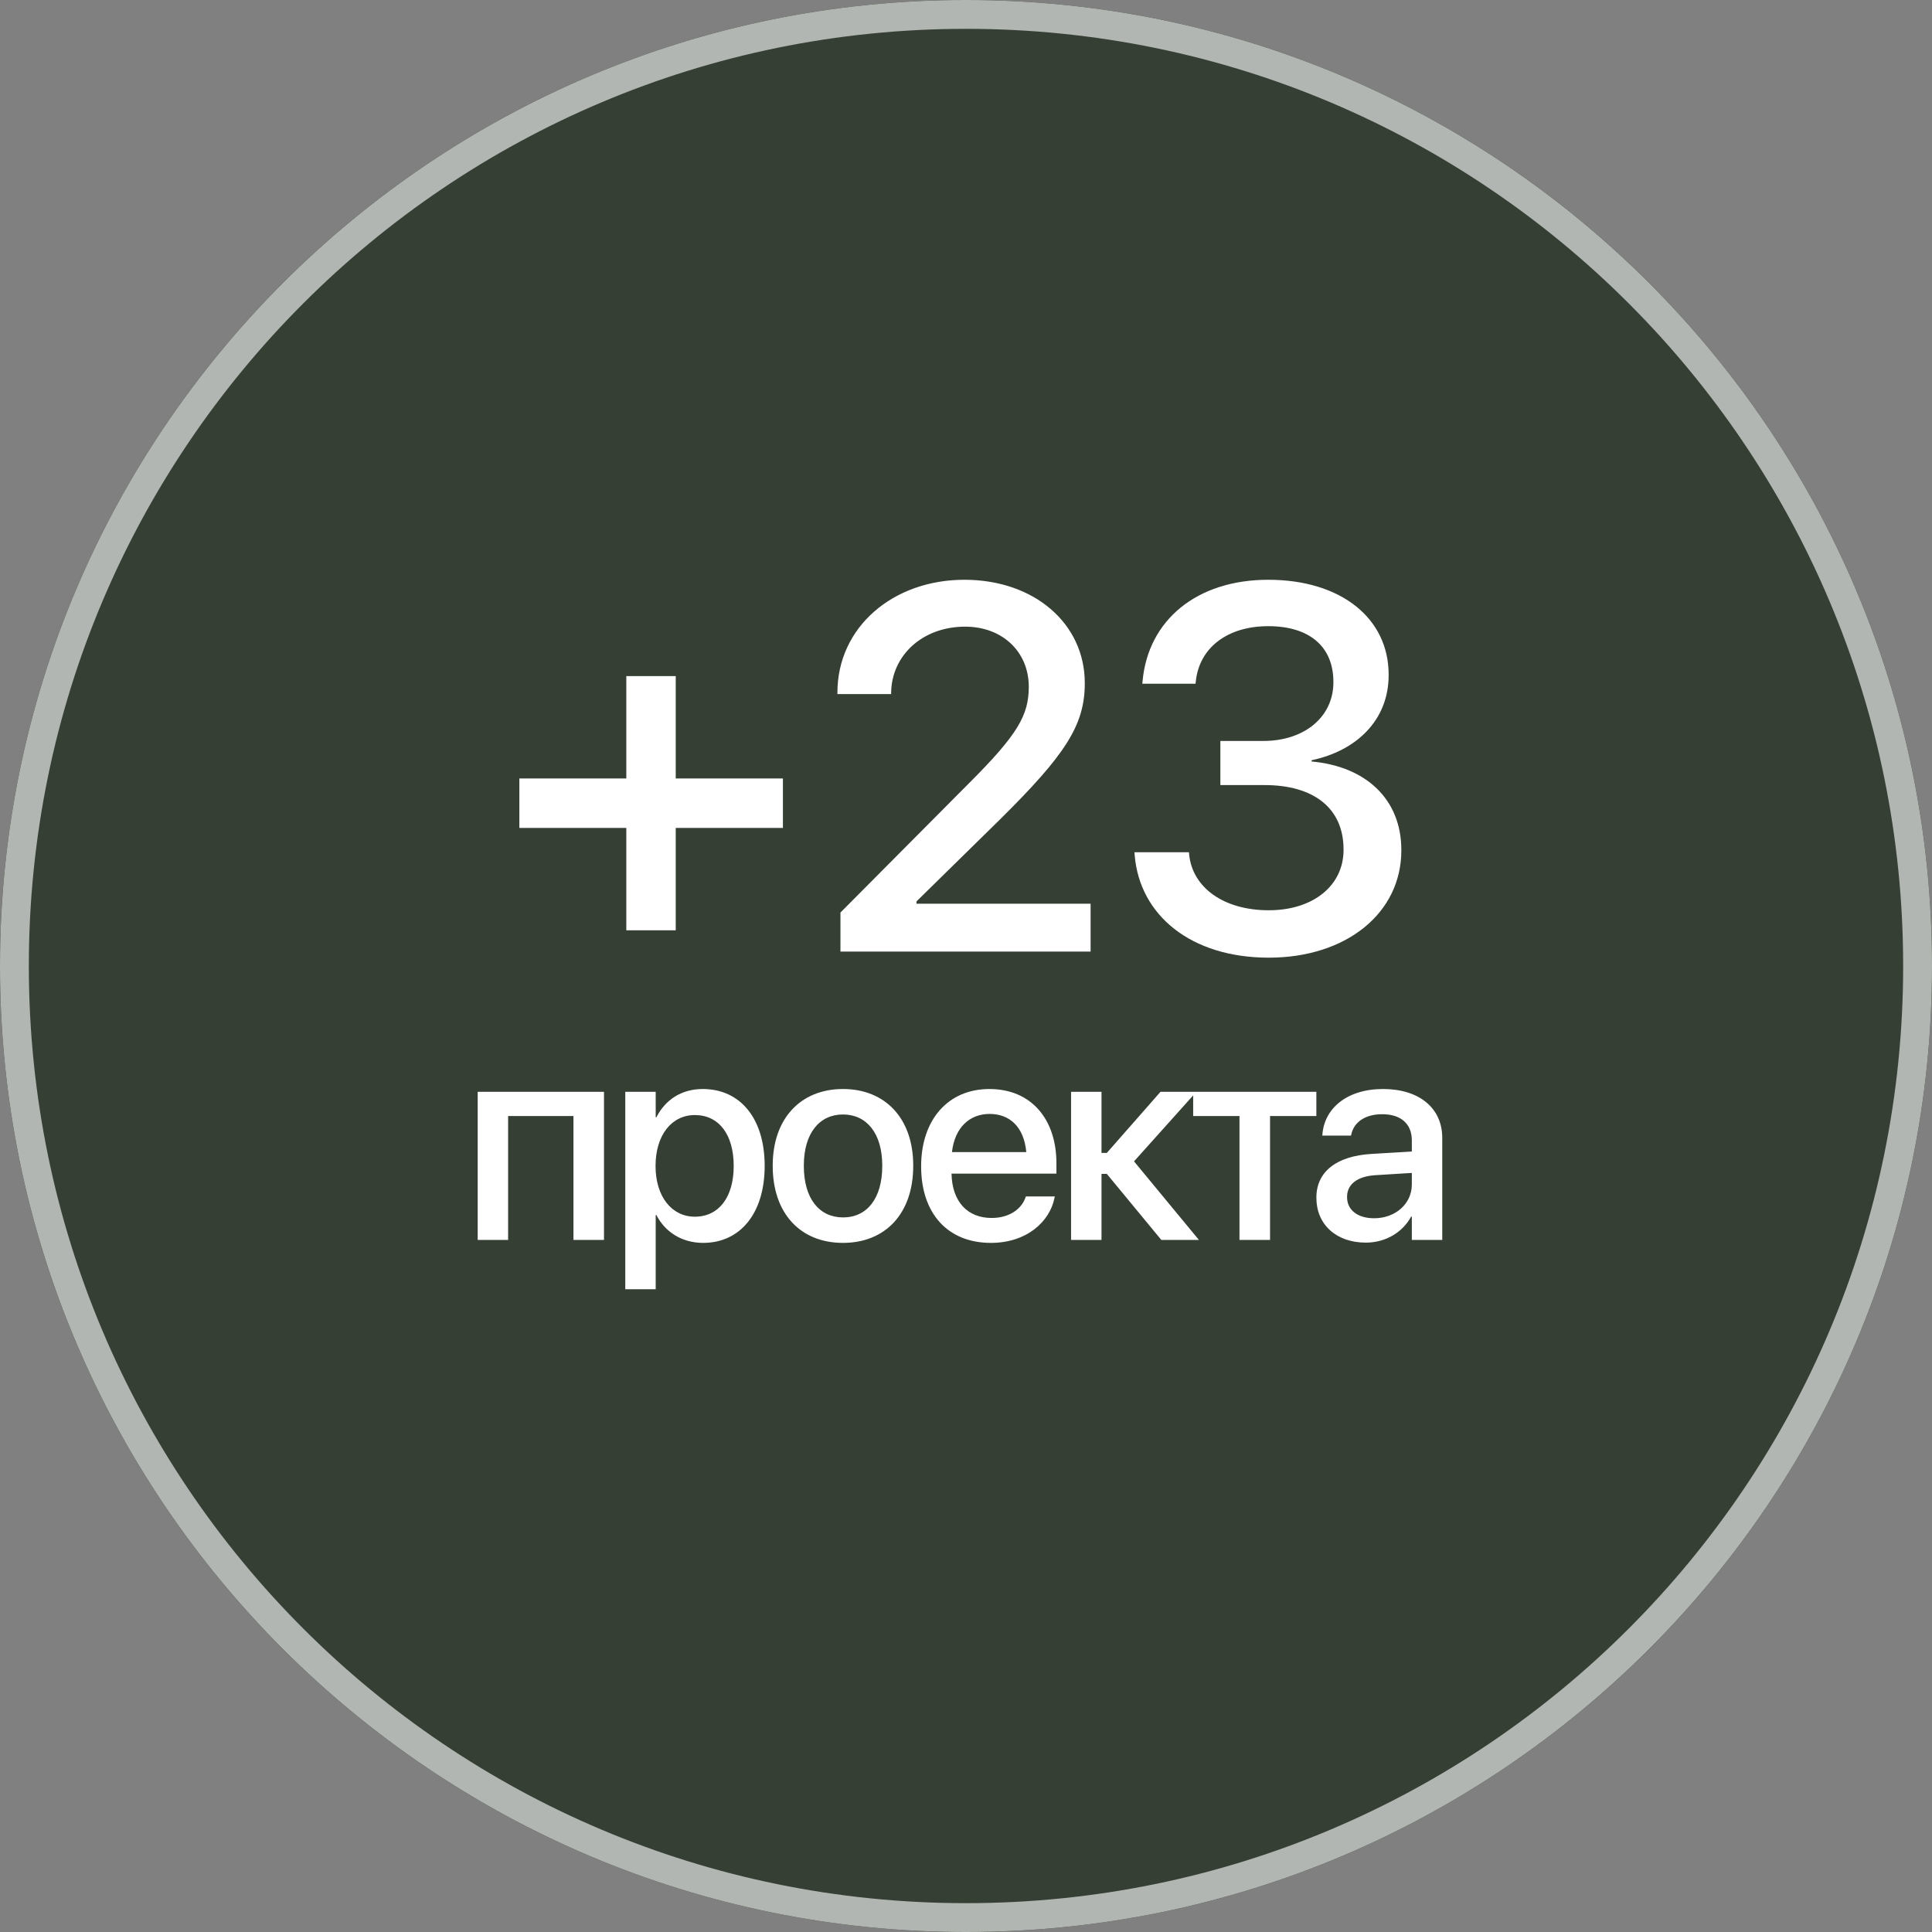
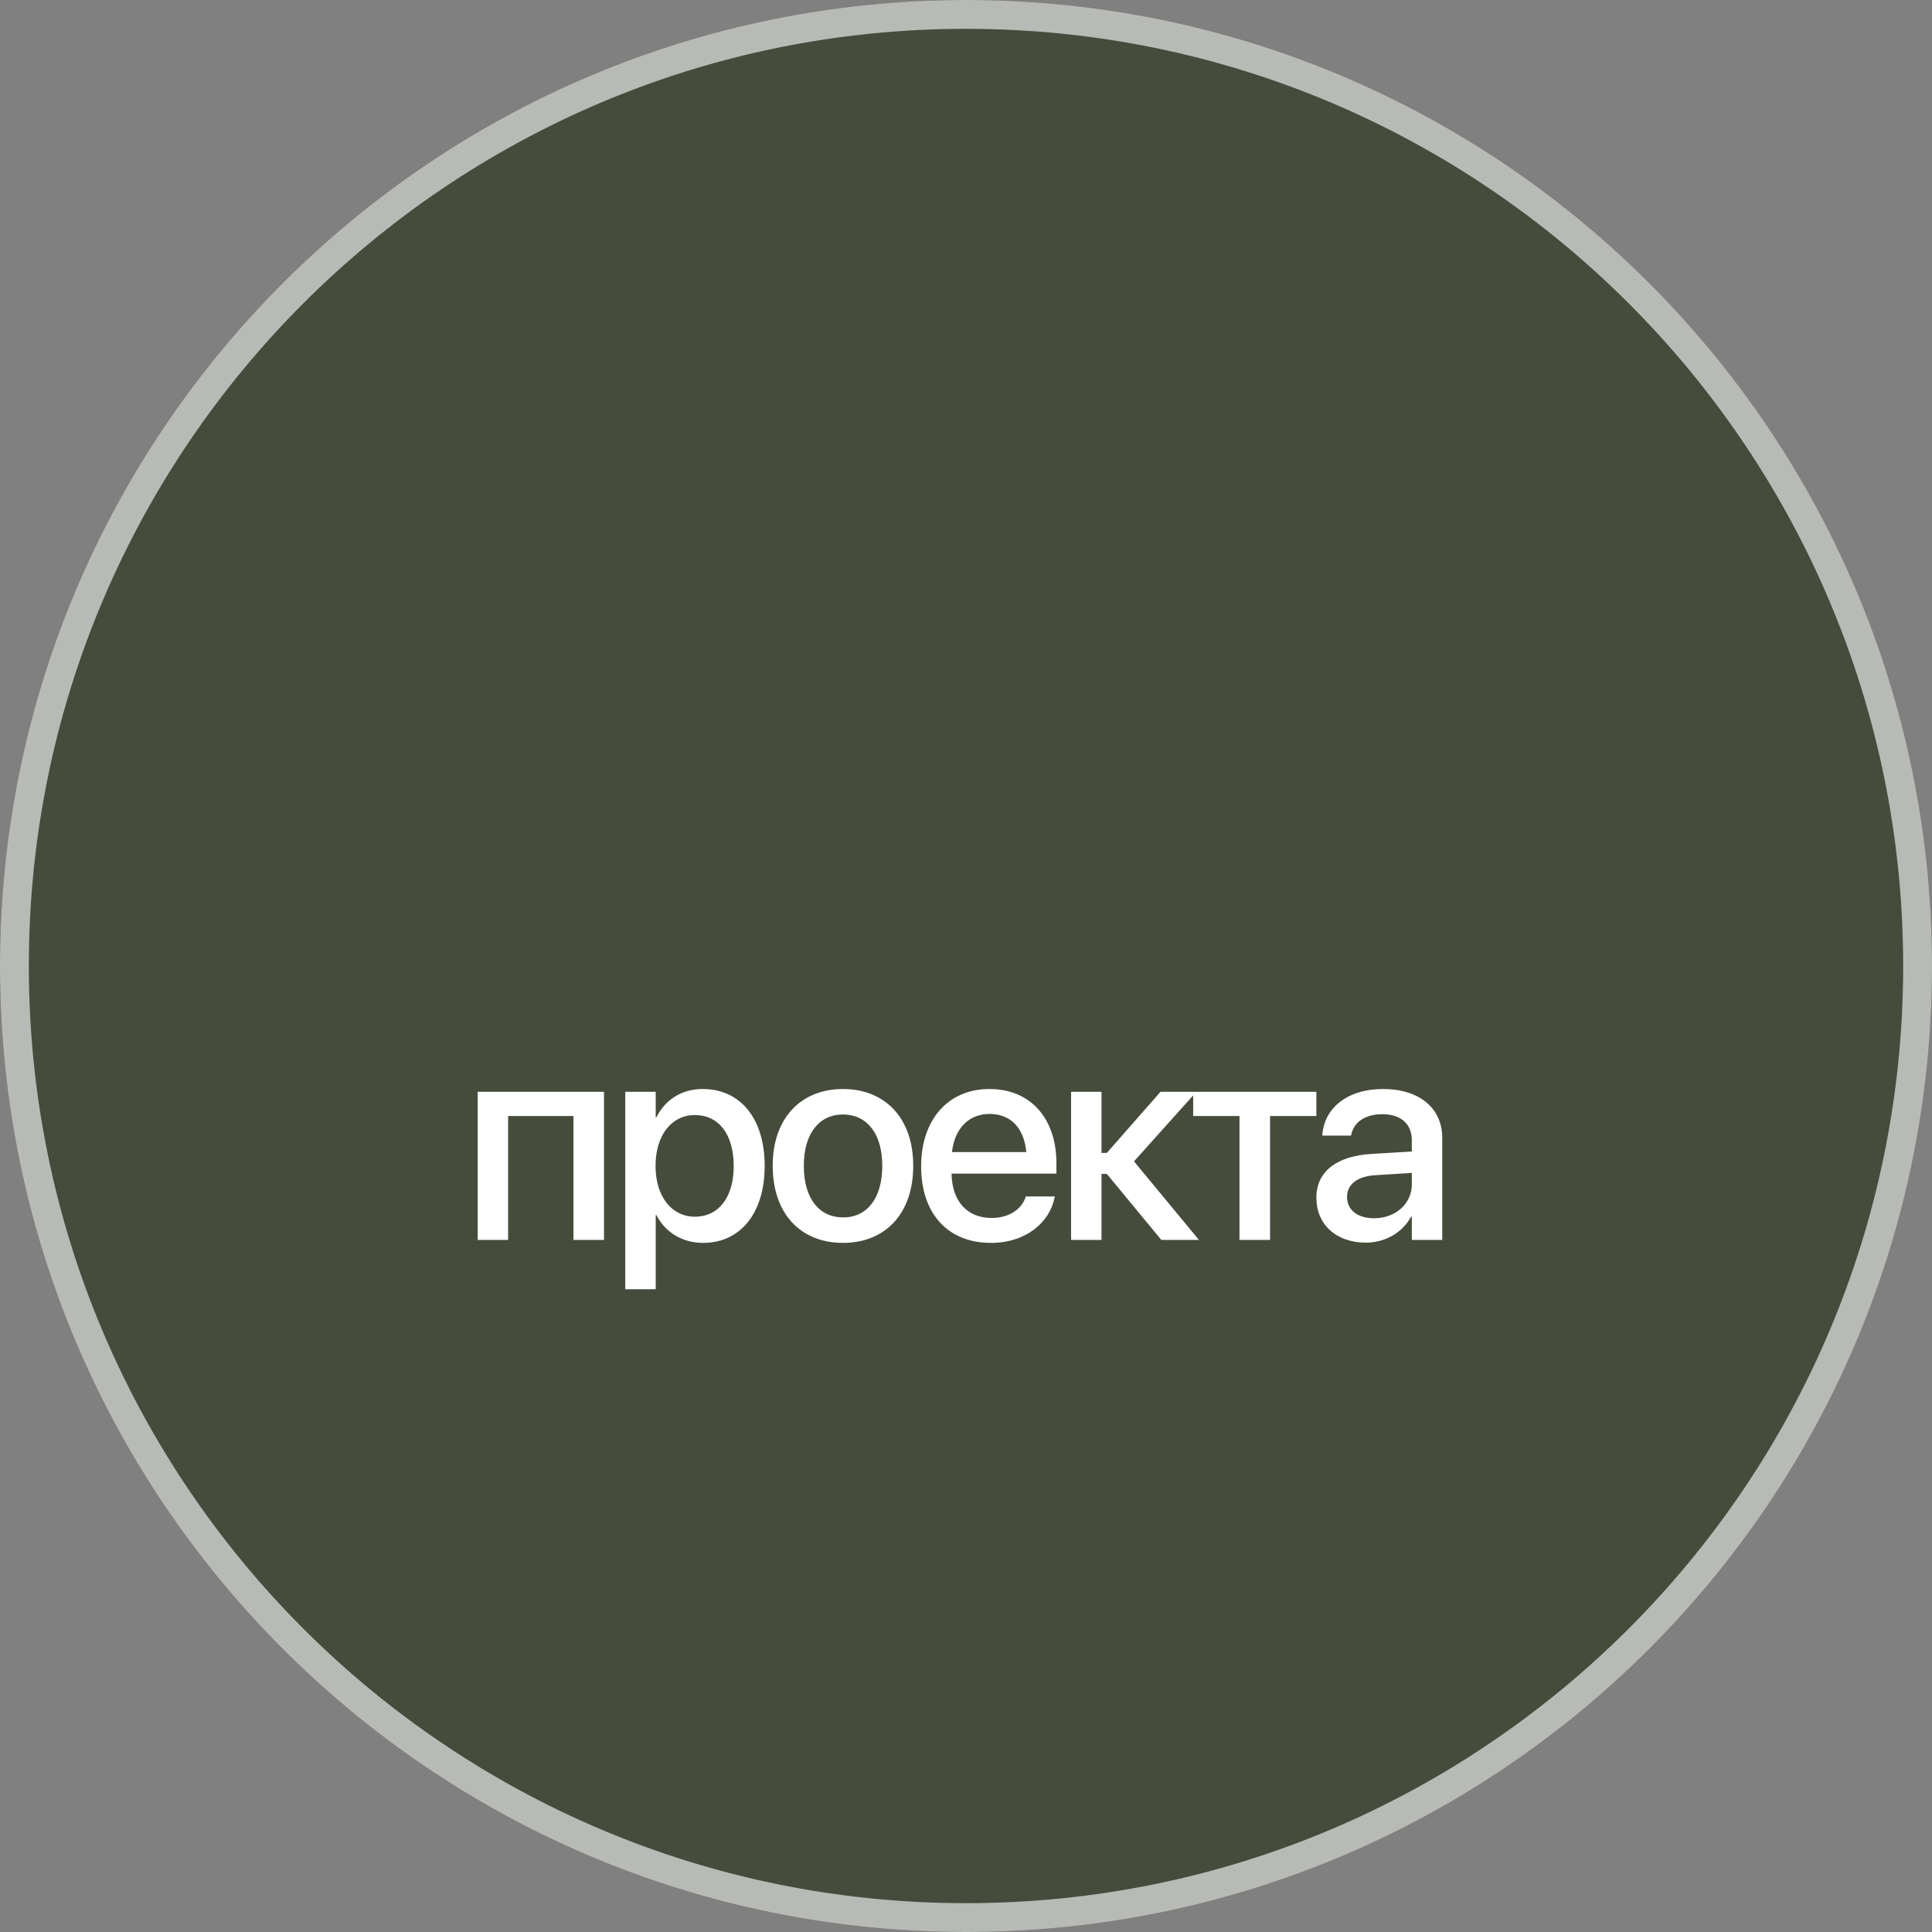
<svg xmlns="http://www.w3.org/2000/svg" width="67" height="67" viewBox="0 0 67 67" fill="none">
  <rect x="0" y="0" width="67" height="67" fill="#808080" stroke="none" />
  <path d="M67 33.5C67 52.002 52.002 67 33.5 67C14.998 67 0 52.002 0 33.5C0 14.998 14.998 0 33.5 0C52.002 0 67 14.998 67 33.5Z" fill="#454C3C" />
-   <path d="M67 33.5C67 52.002 52.002 67 33.5 67C14.998 67 0 52.002 0 33.5C0 14.998 14.998 0 33.5 0C52.002 0 67 14.998 67 33.5Z" fill="#353F34" />
  <path d="M66.5 33.5C66.5 51.725 51.725 66.5 33.5 66.5C15.275 66.5 0.5 51.725 0.5 33.5C0.5 15.275 15.275 0.5 33.5 0.5C51.725 0.5 66.5 15.275 66.5 33.5Z" stroke="white" stroke-opacity="0.62" />
-   <path d="M18.011 28.711V26.997H21.72V23.446H23.434V26.997H27.151V28.711H23.434V32.262H21.72V28.711H18.011ZM29.146 33V31.646L33.611 27.155C35.299 25.468 35.677 24.8 35.677 23.815V23.798C35.668 22.594 34.754 21.732 33.471 21.732C31.985 21.732 30.922 22.734 30.904 24.018V24.07H29.041V24.018C29.041 21.75 30.966 20.106 33.444 20.106C35.879 20.106 37.619 21.636 37.619 23.684V23.701C37.619 25.151 36.942 26.18 34.666 28.43L31.783 31.26V31.339H37.821V33H29.146ZM44 33.211C41.293 33.211 39.526 31.734 39.351 29.669L39.342 29.555H41.231L41.24 29.651C41.363 30.776 42.427 31.567 44 31.567C45.547 31.567 46.593 30.706 46.593 29.476V29.458C46.593 28.025 45.556 27.226 43.859 27.226H42.321V25.696H43.807C45.257 25.696 46.241 24.844 46.241 23.666V23.648C46.241 22.427 45.415 21.715 43.982 21.715C42.576 21.715 41.592 22.453 41.469 23.631L41.46 23.71H39.614L39.623 23.622C39.816 21.504 41.504 20.106 43.982 20.106C46.505 20.106 48.157 21.442 48.157 23.394V23.411C48.157 24.984 47.032 26.039 45.485 26.364V26.408C47.349 26.575 48.597 27.7 48.597 29.476V29.493C48.597 31.664 46.69 33.211 44 33.211Z" fill="white" />
  <path d="M16.566 43V37.863H20.946V43H19.887V38.703H17.621V43H16.566ZM21.684 44.709V37.863H22.739V38.747H22.763C23.071 38.137 23.637 37.766 24.369 37.766C25.678 37.766 26.518 38.791 26.518 40.432V40.437C26.518 42.072 25.673 43.102 24.384 43.102C23.657 43.102 23.066 42.731 22.763 42.136H22.739V44.709H21.684ZM24.096 42.194C24.926 42.194 25.444 41.52 25.444 40.437V40.432C25.444 39.338 24.926 38.669 24.096 38.669C23.295 38.669 22.734 39.362 22.734 40.432V40.437C22.734 41.501 23.3 42.194 24.096 42.194ZM29.233 43.102C27.759 43.102 26.797 42.082 26.797 40.432V40.422C26.797 38.781 27.773 37.766 29.233 37.766C30.693 37.766 31.67 38.776 31.67 40.422V40.432C31.67 42.087 30.703 43.102 29.233 43.102ZM29.238 42.219C30.063 42.219 30.596 41.565 30.596 40.432V40.422C30.596 39.299 30.053 38.649 29.233 38.649C28.418 38.649 27.876 39.299 27.876 40.422V40.432C27.876 41.569 28.413 42.219 29.238 42.219ZM34.365 43.102C32.857 43.102 31.944 42.072 31.944 40.451V40.446C31.944 38.84 32.871 37.766 34.312 37.766C35.752 37.766 36.636 38.801 36.636 40.344V40.7H32.998C33.018 41.672 33.55 42.238 34.39 42.238C35.015 42.238 35.43 41.916 35.562 41.53L35.576 41.491H36.582L36.568 41.545C36.406 42.36 35.611 43.102 34.365 43.102ZM34.317 38.63C33.633 38.63 33.111 39.094 33.013 39.953H35.591C35.508 39.065 35.005 38.63 34.317 38.63ZM38.384 40.71H38.199V43H37.144V37.863H38.199V39.982H38.384L40.245 37.863H41.49L39.327 40.275L41.578 43H40.274L38.384 40.71ZM45.65 37.863V38.703H44.044V43H42.984V38.703H41.378V37.863H45.65ZM47.365 43.093C46.339 43.093 45.651 42.463 45.651 41.54V41.53C45.651 40.637 46.344 40.09 47.56 40.017L48.961 39.934V39.548C48.961 38.981 48.59 38.64 47.936 38.64C47.326 38.64 46.95 38.928 46.862 39.338L46.852 39.382H45.856L45.861 39.328C45.934 38.444 46.701 37.766 47.965 37.766C49.22 37.766 50.016 38.43 50.016 39.46V43H48.961V42.19H48.937C48.639 42.741 48.048 43.093 47.365 43.093ZM46.715 41.516C46.715 41.965 47.086 42.248 47.653 42.248C48.395 42.248 48.961 41.745 48.961 41.076V40.676L47.702 40.754C47.067 40.793 46.715 41.071 46.715 41.506V41.516Z" fill="white" />
</svg>